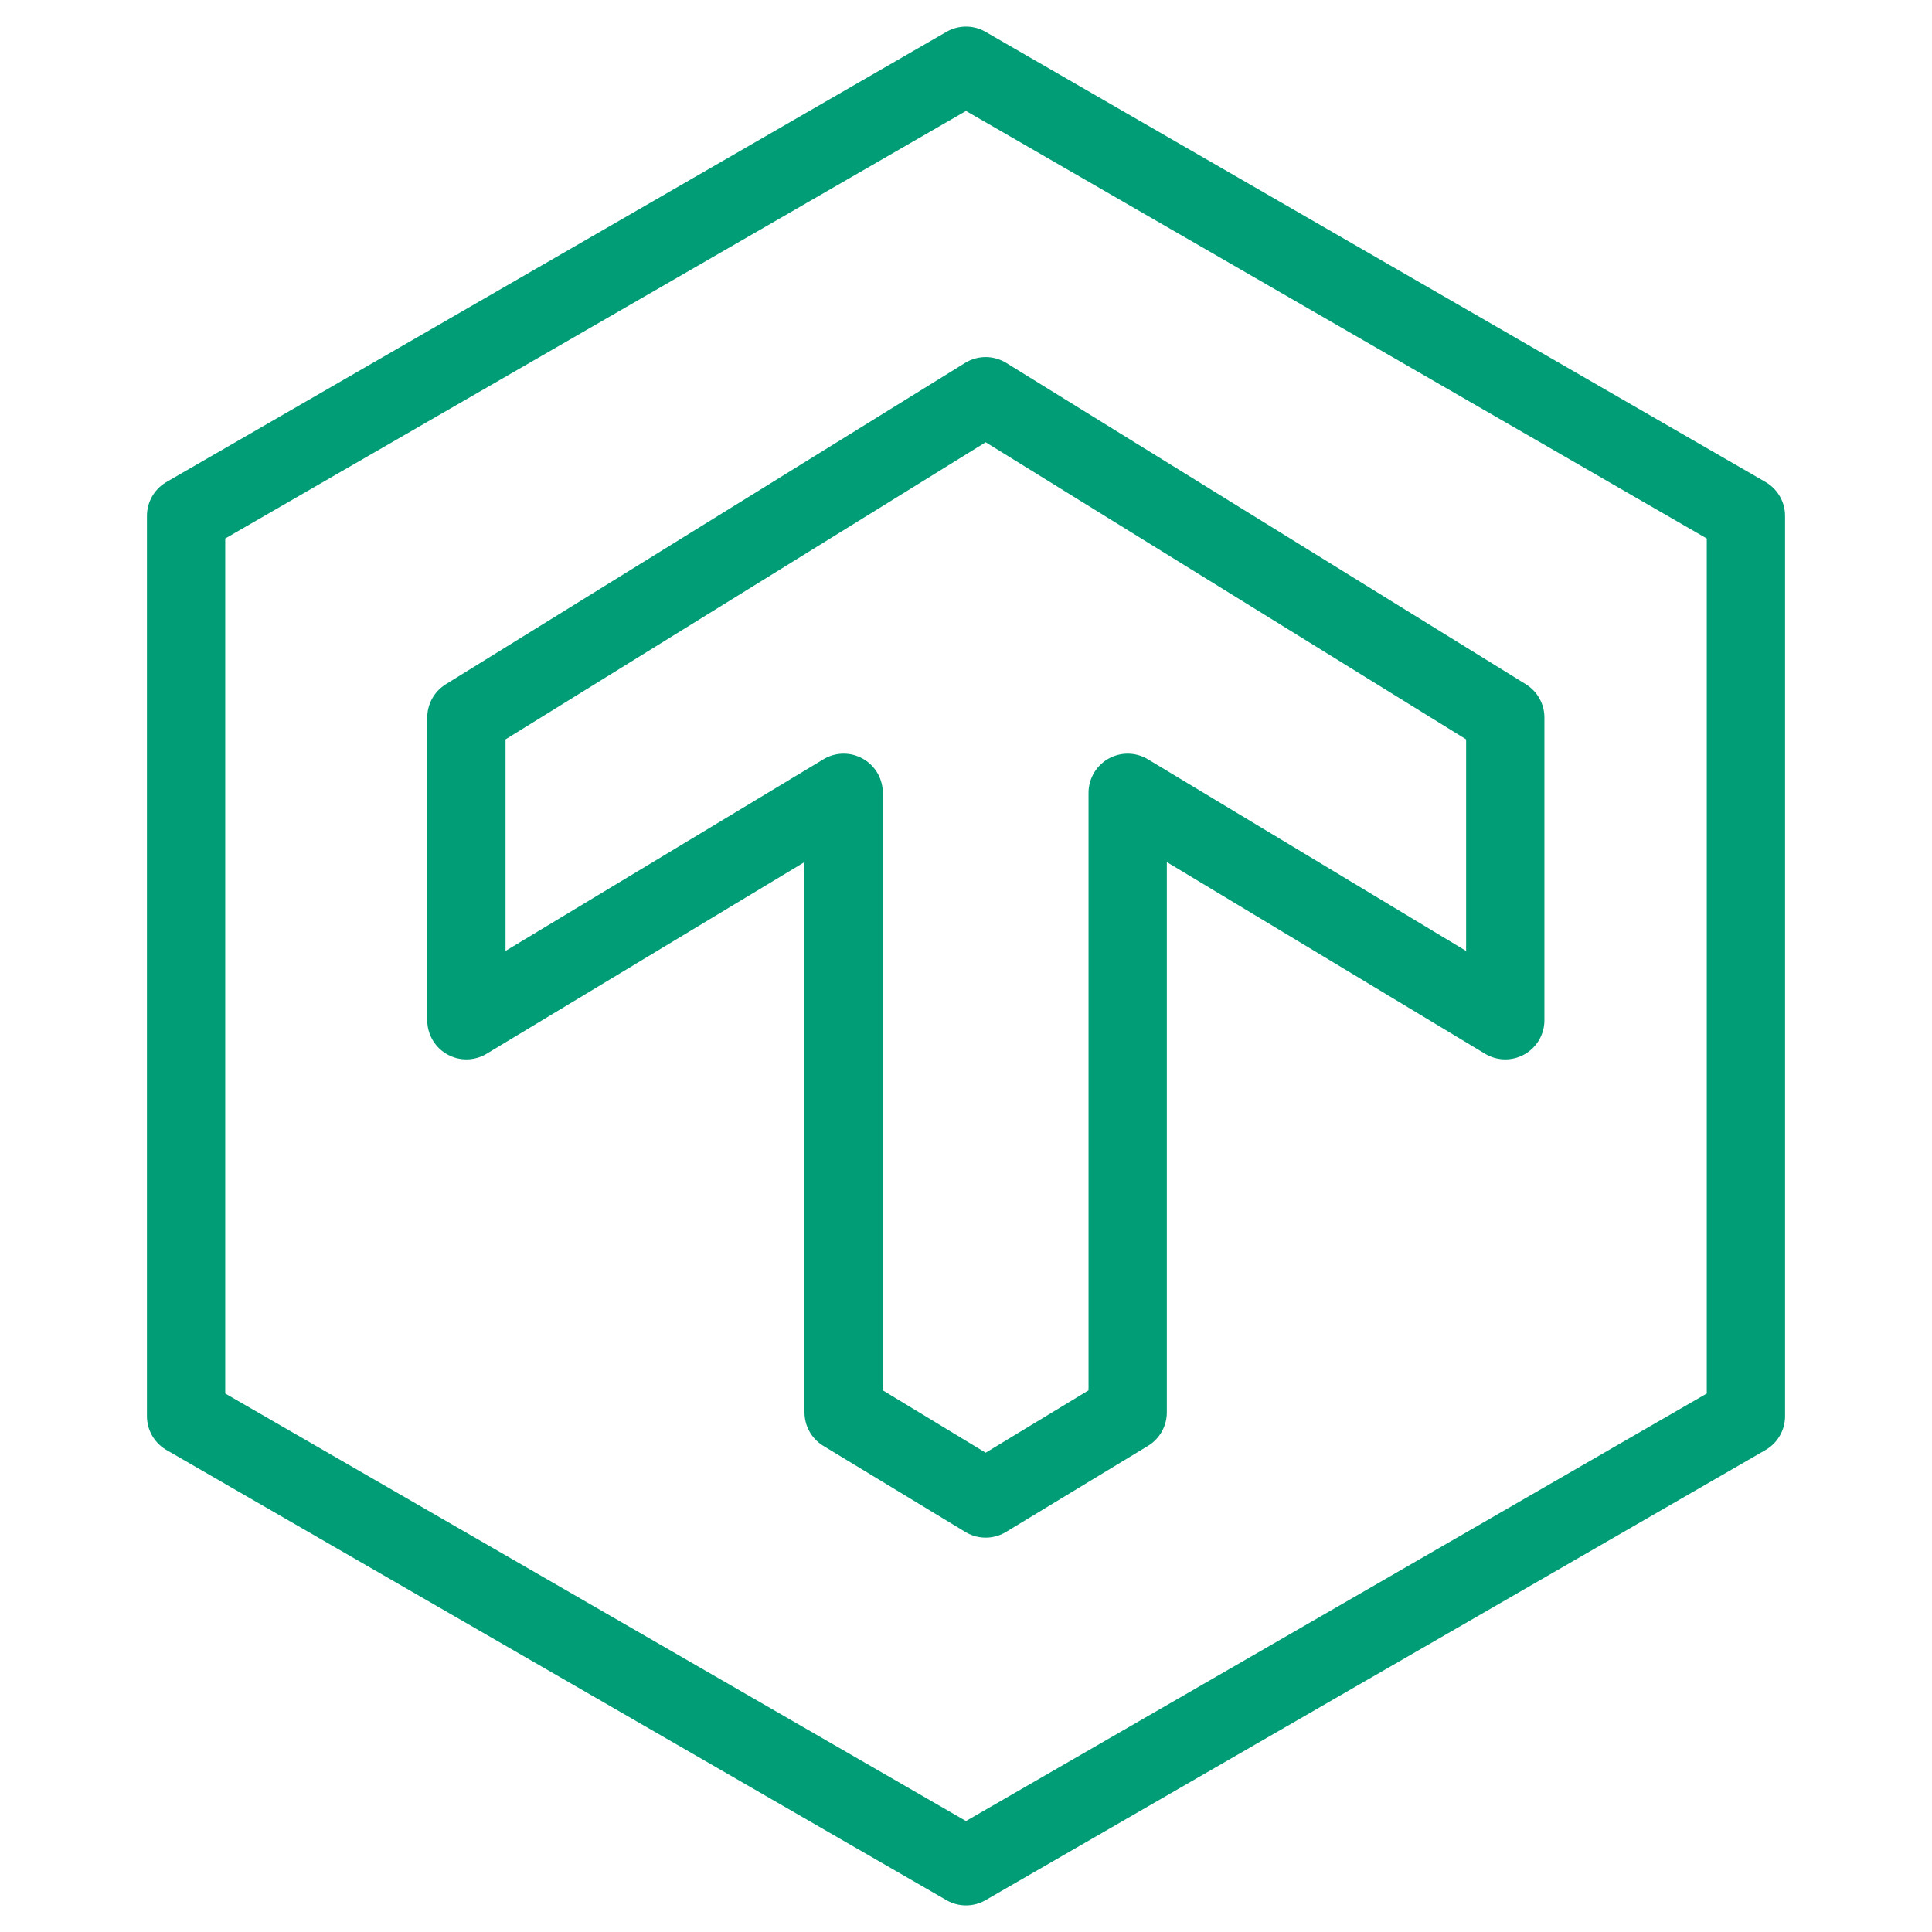
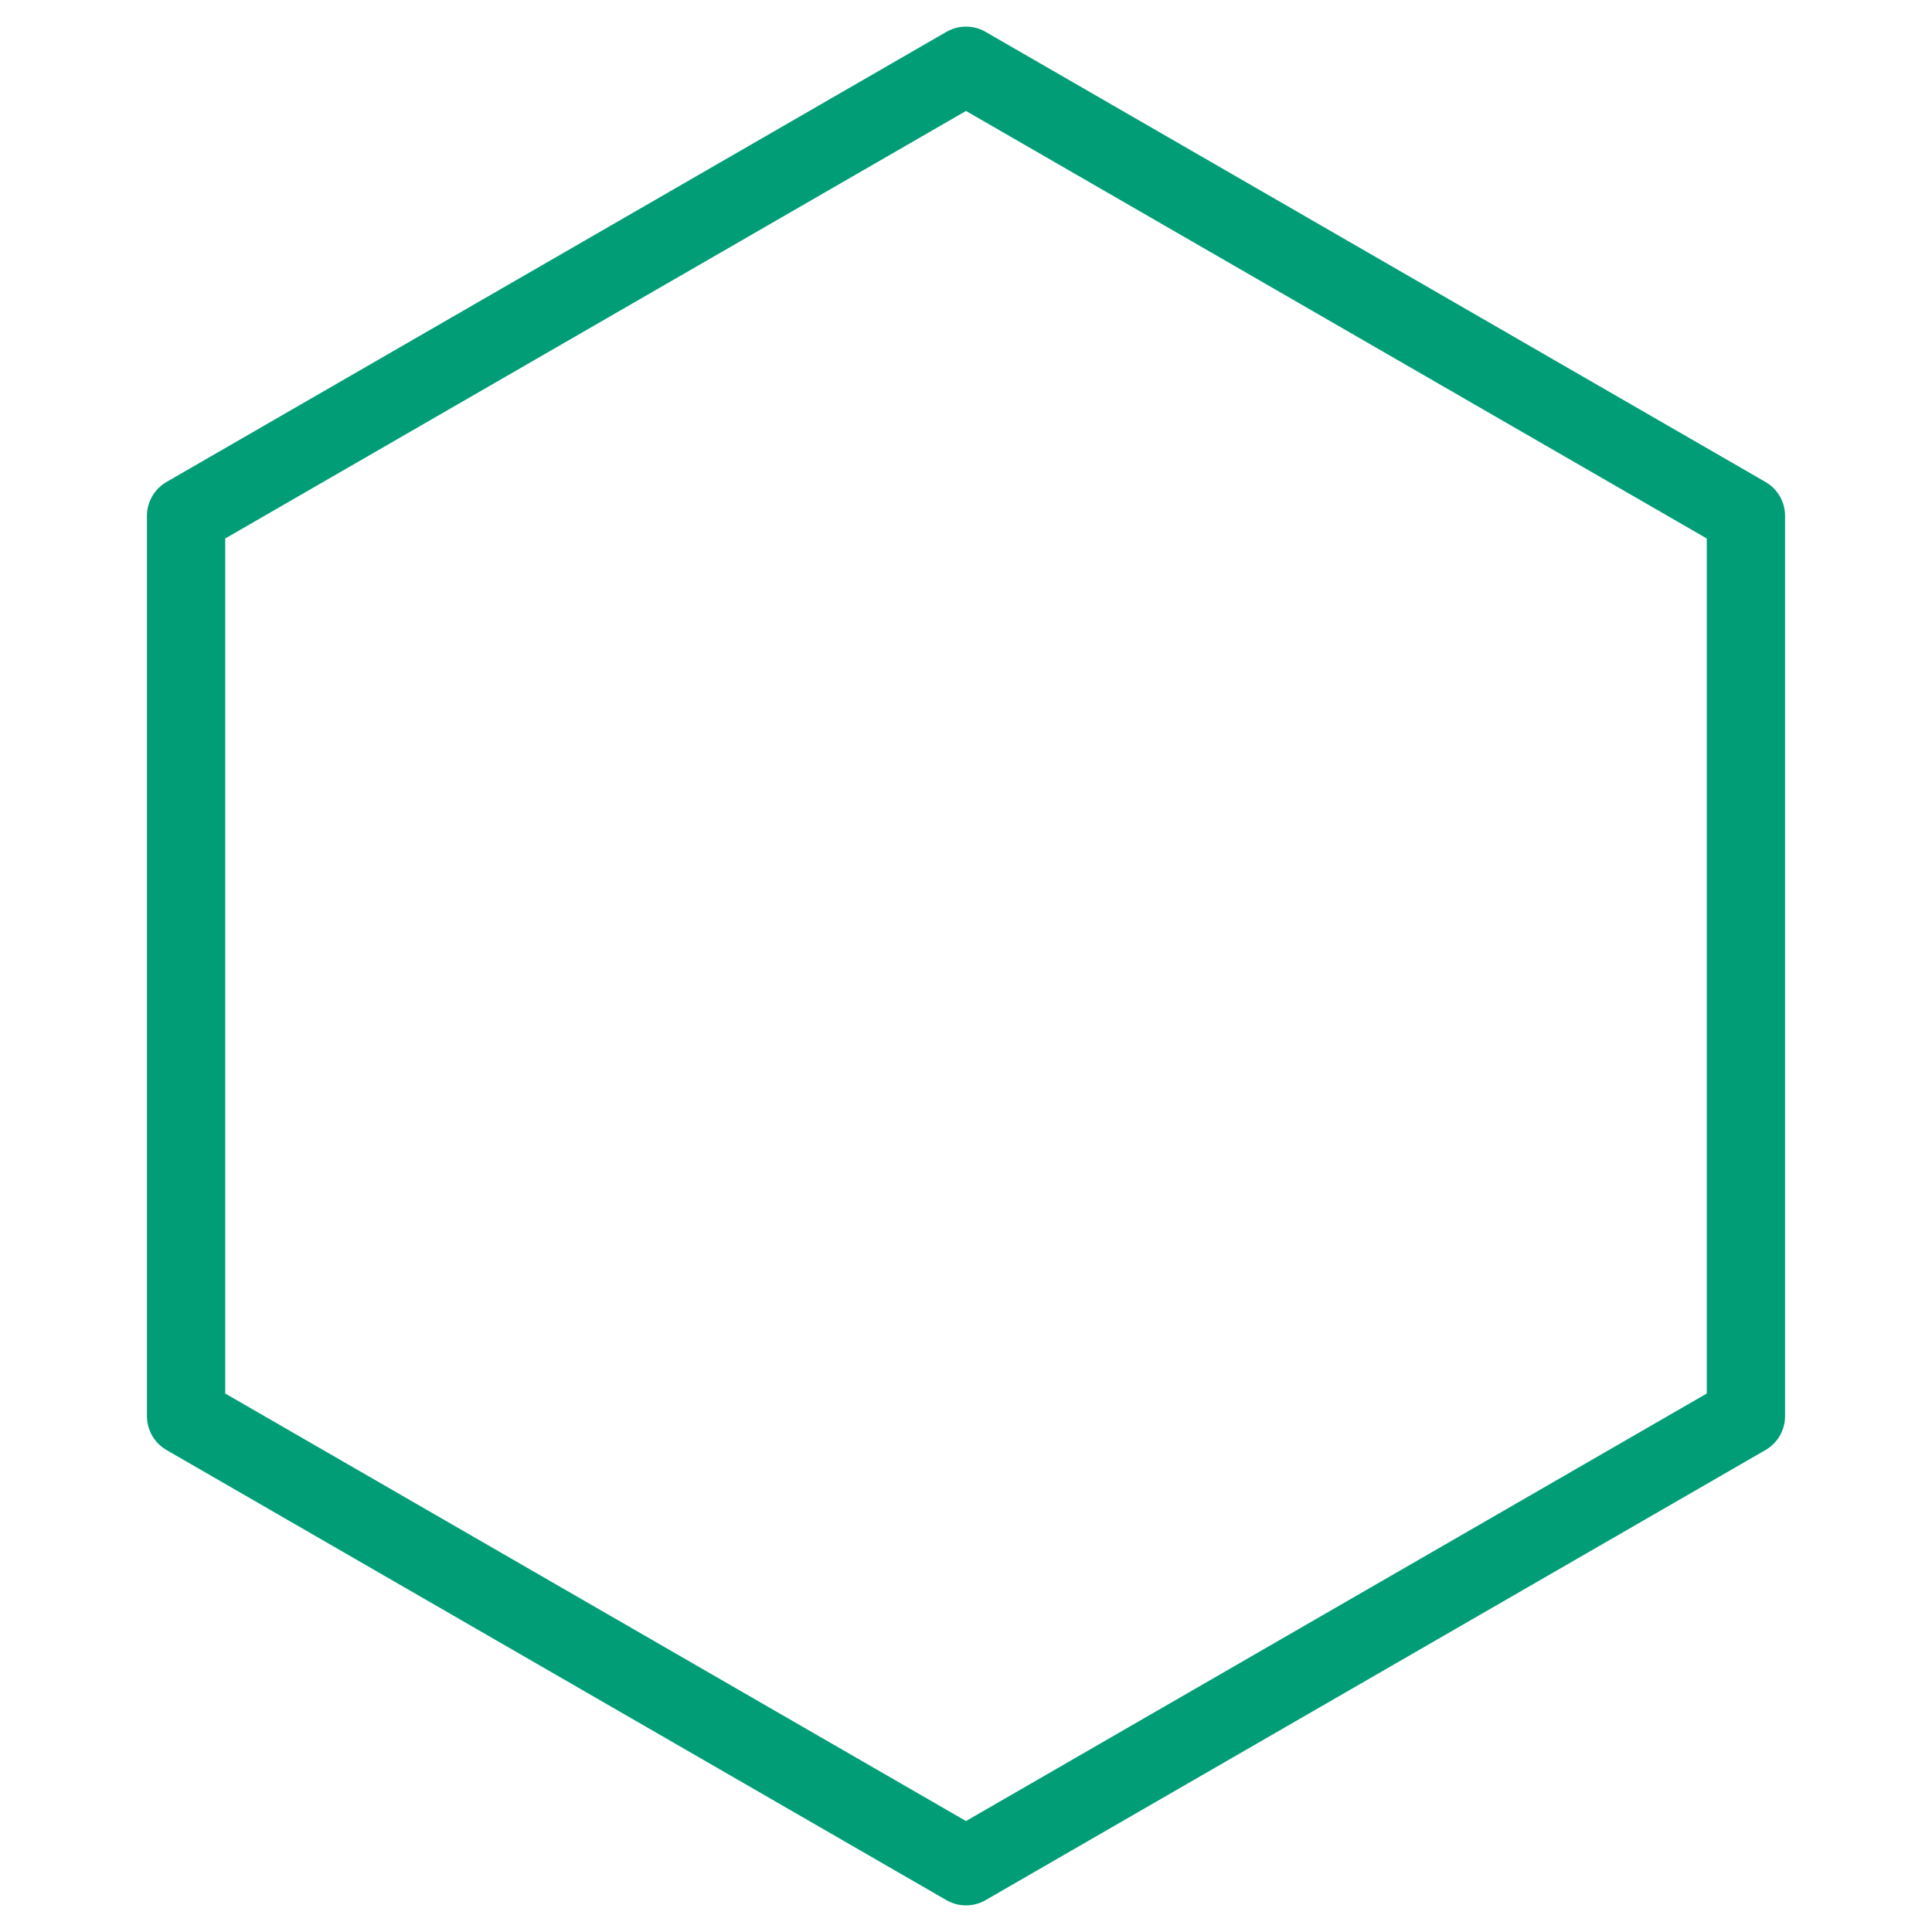
<svg xmlns="http://www.w3.org/2000/svg" version="1.1" width="110" height="110" viewBox="0 0 65535 65535">
  <svg id="Layer_1" data-name="Layer 1" viewBox="0 0 57 57" width="65535" height="65535">
    <defs>
      <style>.cls-1{fill:none;stroke:#009d77;stroke-linecap:round;stroke-linejoin:round;stroke-width:2.31px;}</style>
    </defs>
    <polygon class="cls-1" points="28.5 55.06 51.51 41.78 51.51 15.22 28.5 1.94 5.49 15.22 5.49 41.78 28.5 55.06" />
-     <polygon class="cls-1" points="29.08 11.69 44.41 21.17 44.41 30.1 33.27 23.39 33.27 41.67 29.08 44.21 24.89 41.67 24.89 23.39 13.76 30.1 13.76 21.17 29.08 11.69" />
  </svg>
</svg>